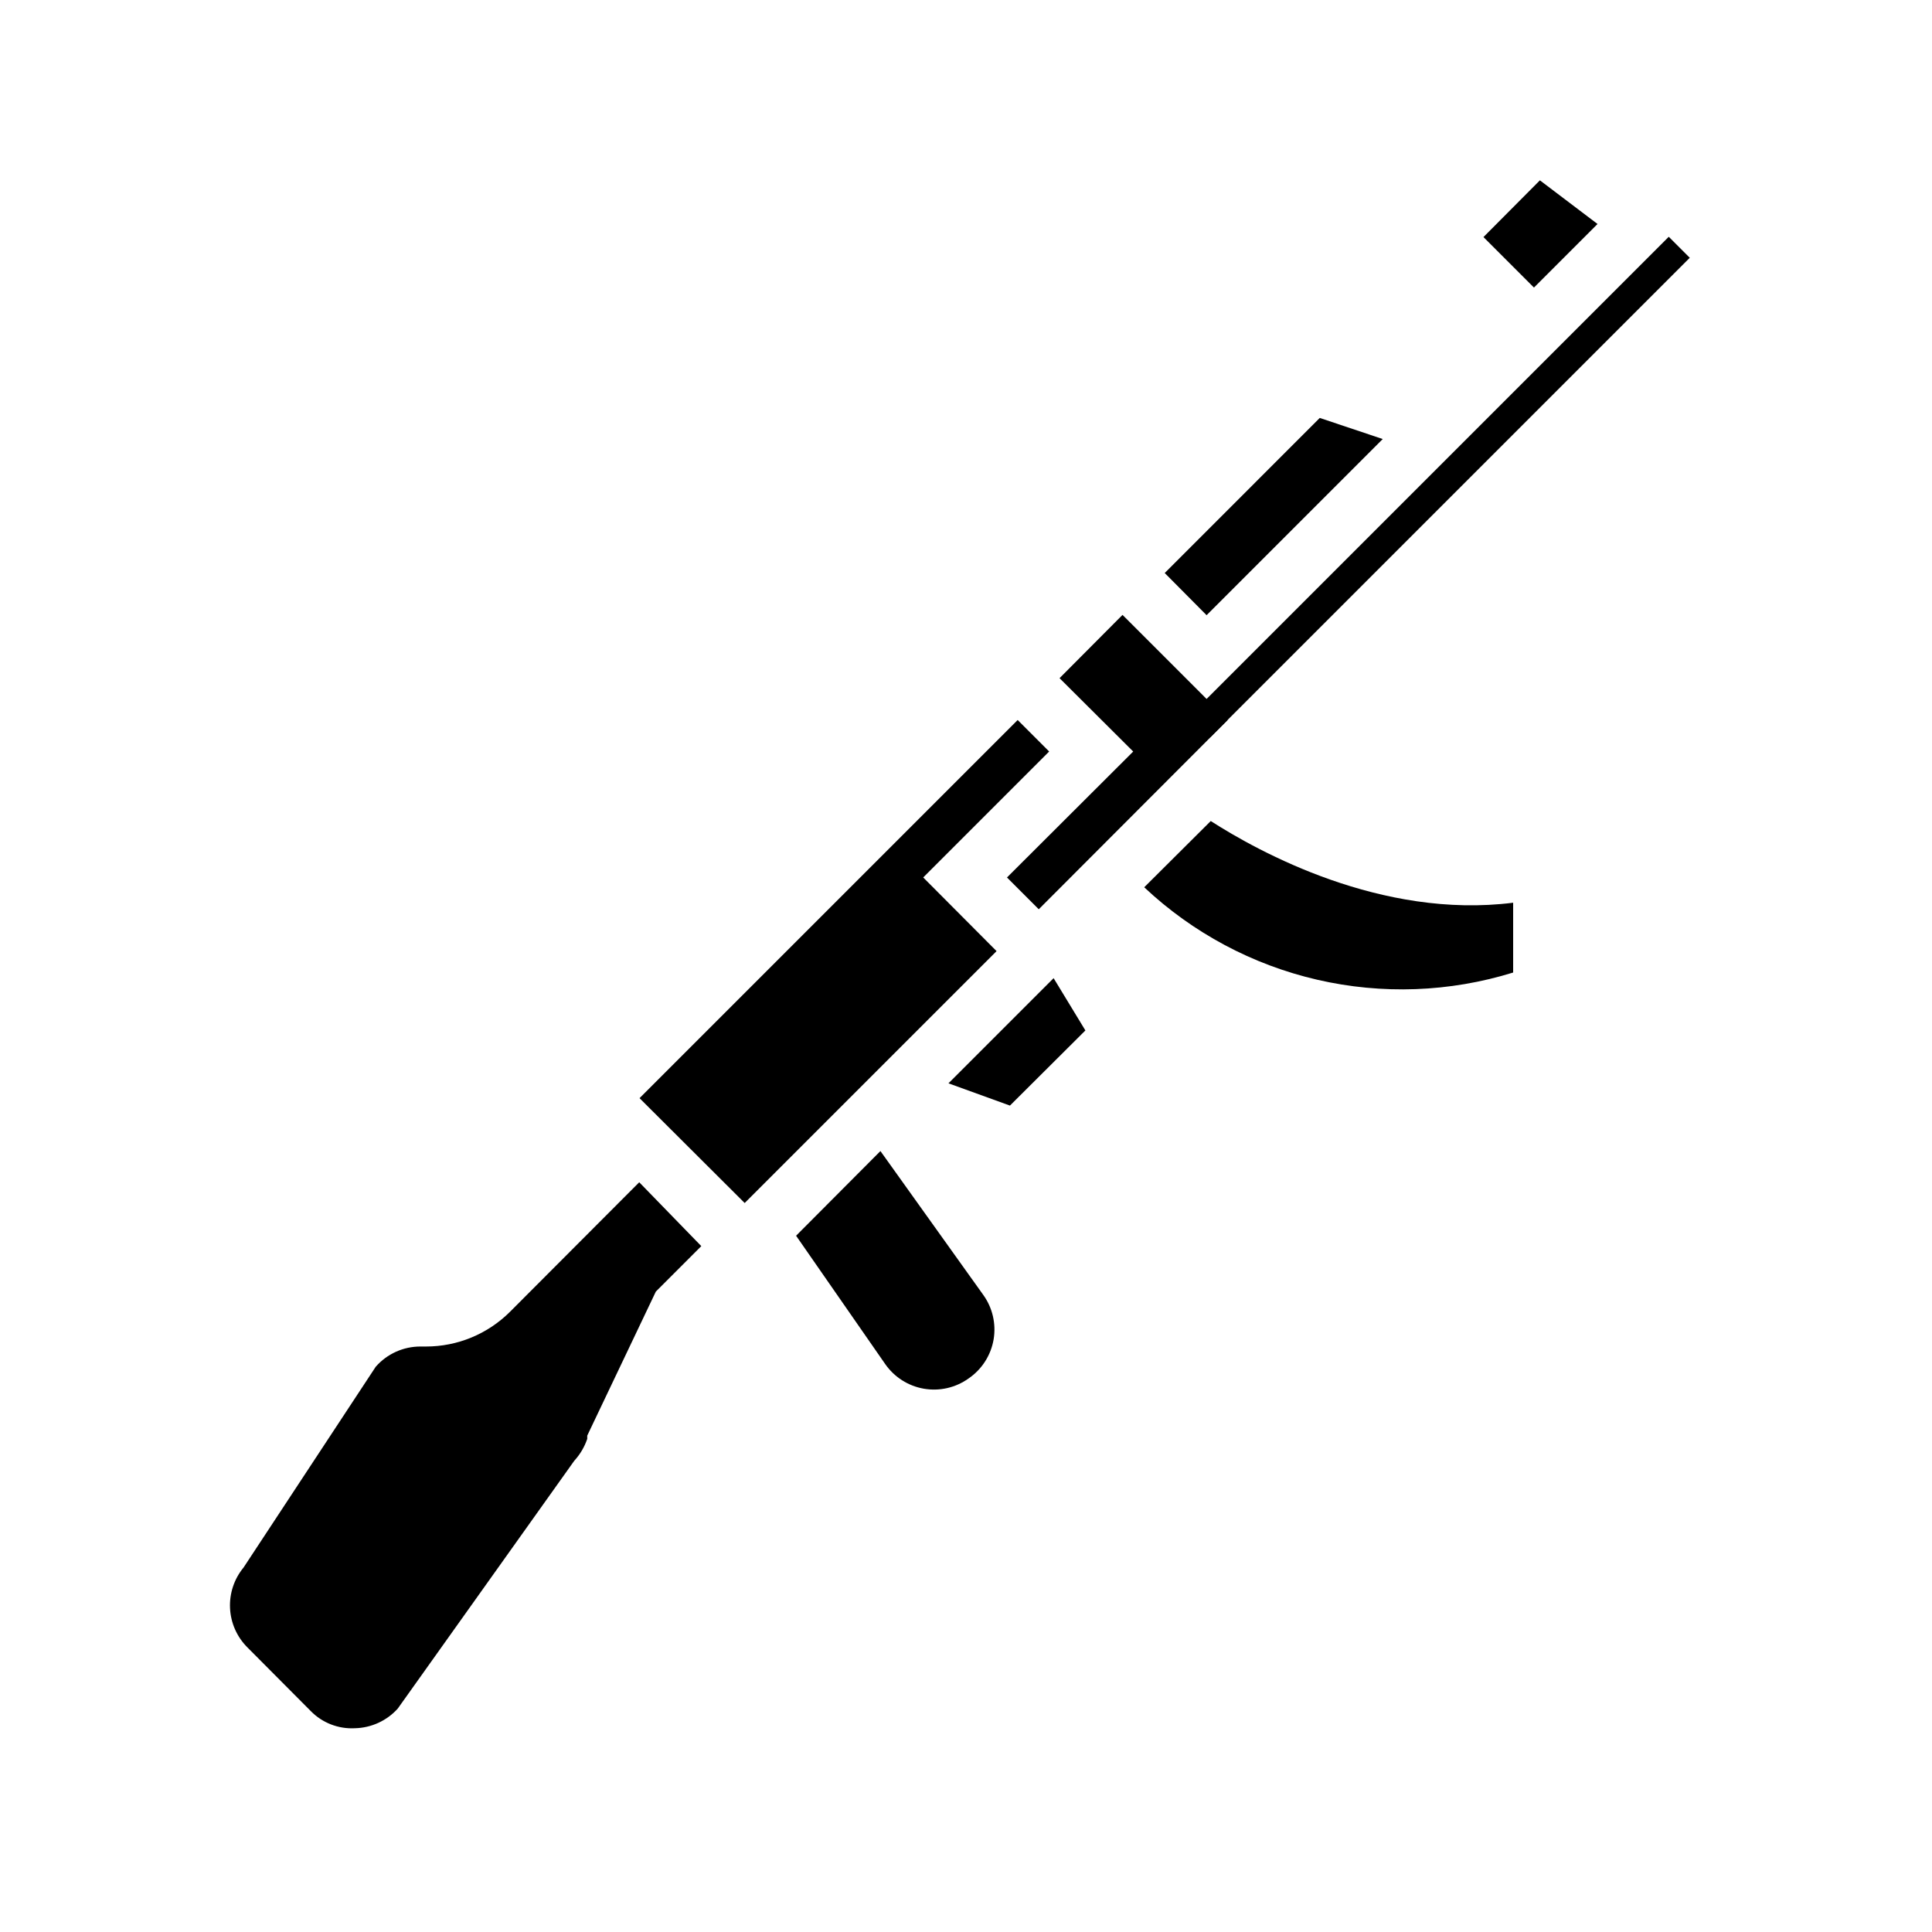
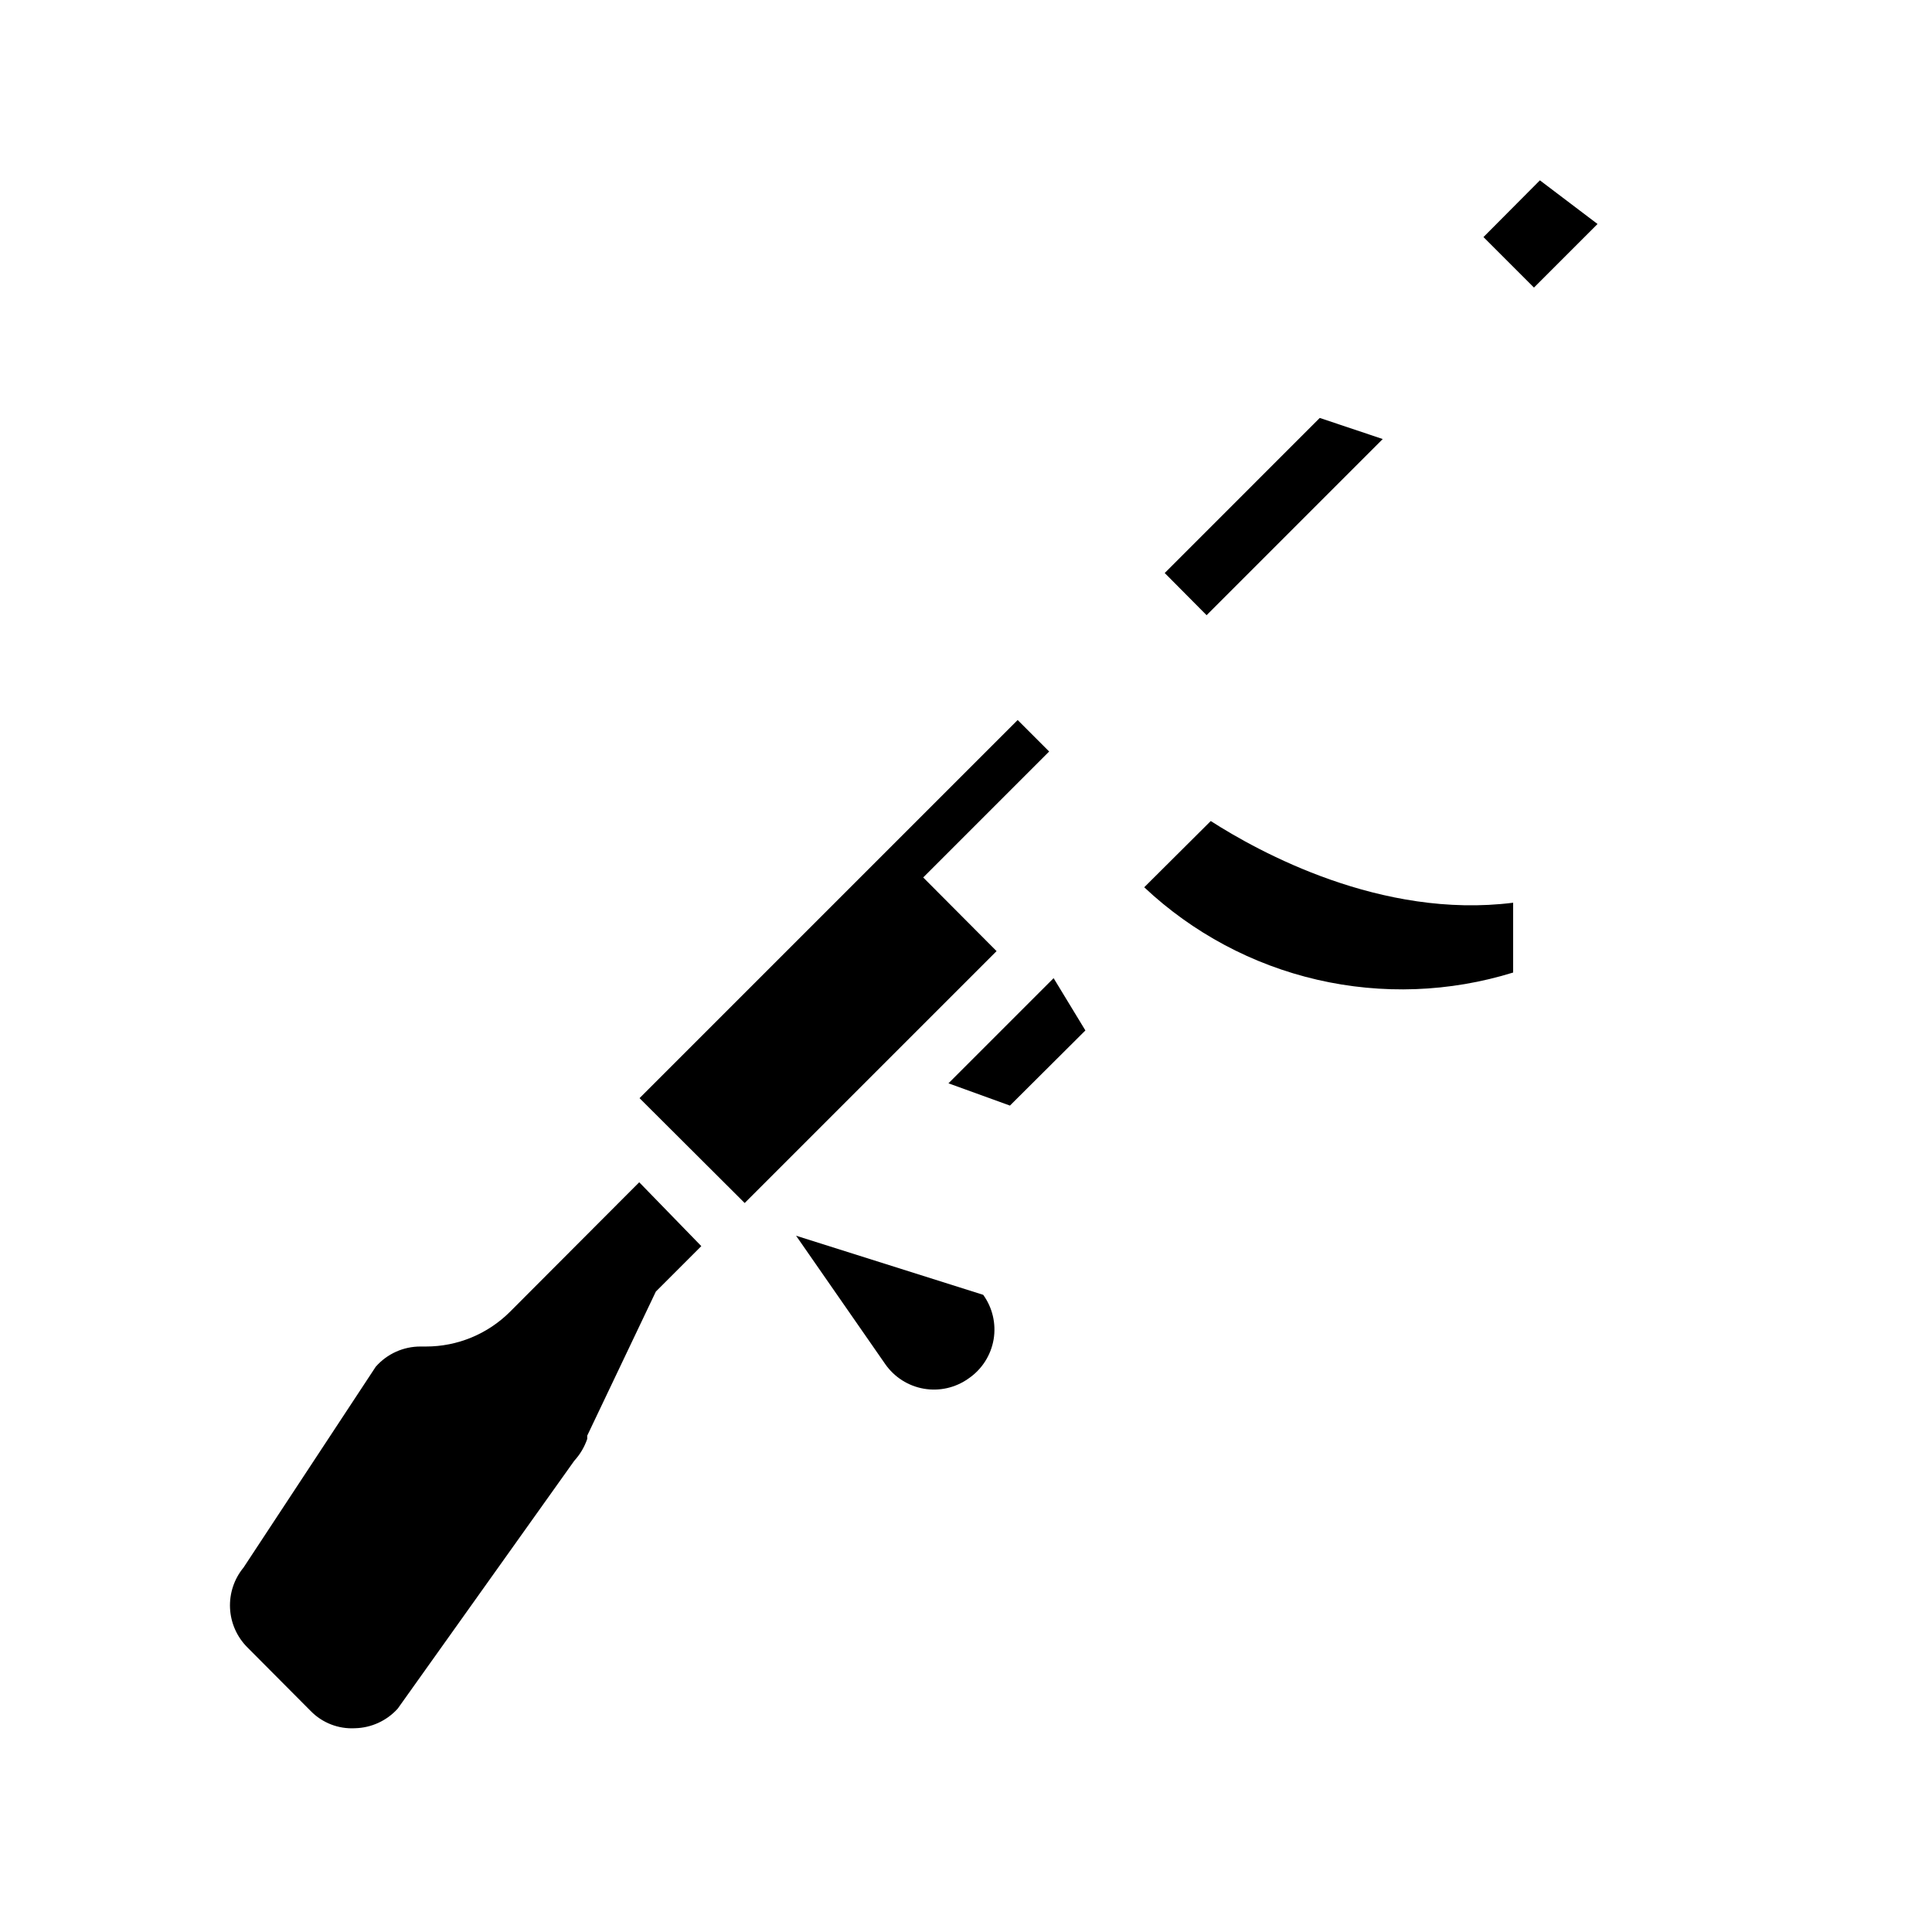
<svg xmlns="http://www.w3.org/2000/svg" fill="#000000" width="800px" height="800px" version="1.1" viewBox="144 144 512 512">
  <g>
    <path d="m421.8 404.64-2.519 2.516-23.93 23.934 16.293 5.902 19.996-19.914-8.422-13.855z" />
-     <path d="m459.16 333.83 127.08-127.08 5.566 5.566-127.08 127.08z" />
    <path d="m279.16 491.63c-5.91 5.902-13.926 9.219-22.277 9.211h-1.418c-4.551-0.02-8.883 1.934-11.887 5.352l-35.031 53.215c-2.496 3.023-3.777 6.871-3.586 10.785 0.188 3.918 1.832 7.621 4.609 10.391l16.766 16.848c3.066 3.144 7.344 4.809 11.73 4.566 4.332-0.098 8.434-1.98 11.336-5.195l46.762-65.652v-0.004c1.543-1.68 2.723-3.664 3.461-5.824v-0.867l18.184-38.18 12.043-12.043-16.449-16.922z" />
-     <path d="m410.86 376.54 8.422 8.426 50.066-50.148-5.59-5.586-11.098-11.102-11.18-11.176-16.688 16.766 19.52 19.445z" />
-     <path d="m354.97 471.48 23.617 34.008c2.402 3.457 6.086 5.812 10.234 6.531 4.137 0.719 8.387-0.246 11.809-2.676 3.555-2.406 5.969-6.16 6.691-10.391 0.695-4.144-0.297-8.398-2.758-11.809l-27.238-38.102z" />
+     <path d="m354.97 471.48 23.617 34.008c2.402 3.457 6.086 5.812 10.234 6.531 4.137 0.719 8.387-0.246 11.809-2.676 3.555-2.406 5.969-6.16 6.691-10.391 0.695-4.144-0.297-8.398-2.758-11.809z" />
    <path d="m552.09 191.79-14.957 15.035 13.383 13.383 16.848-16.848z" />
    <path d="m364.02 440.14 44.082-44.082-19.441-19.523 33.375-33.375-8.344-8.348-100.21 100.21 27.867 27.789z" />
    <path d="m545 401.73v-18.5c-34.953 4.41-67.383-13.461-80.137-21.648l-17.633 17.555c12.844 12.078 28.66 20.531 45.836 24.5 17.176 3.969 35.098 3.312 51.934-1.906z" />
    <path d="m510.44 260.35-16.688-5.59-41.09 41.094 11.098 11.18z" />
  </g>
</svg>